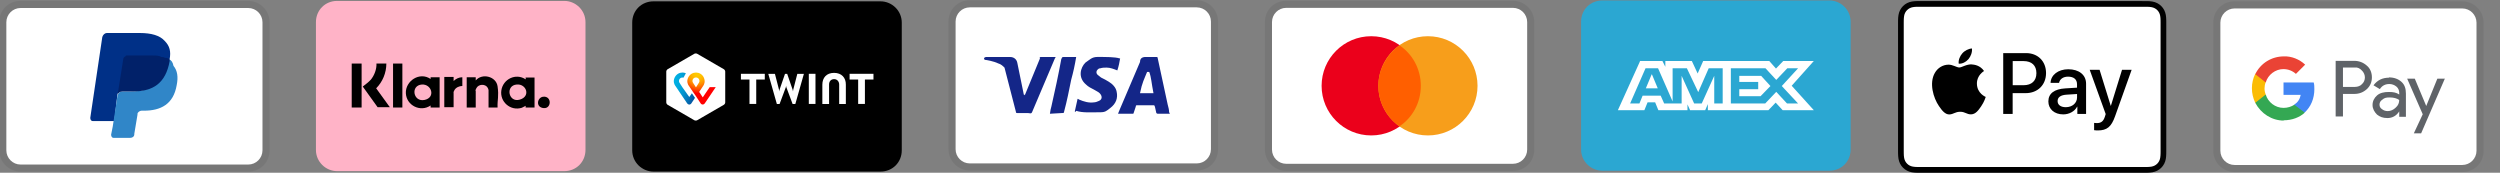
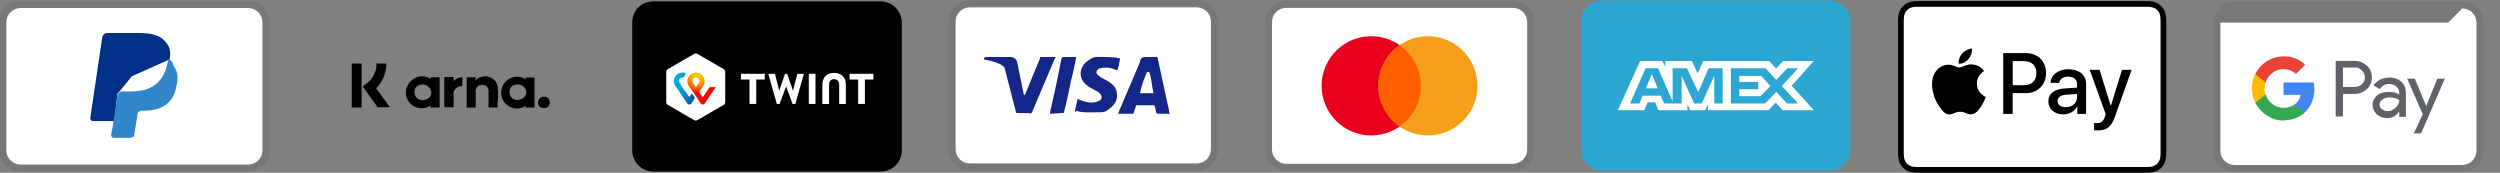
<svg xmlns="http://www.w3.org/2000/svg" id="Laag_1" data-name="Laag 1" viewBox="0 0 858.73 59.33">
  <rect x="0" y="0" width="858.73" height="59.33" fill="#808080" stroke="none" />
  <defs>
    <style>
      .cls-1 {
        fill: #4285f4;
      }

      .cls-2 {
        opacity: .07;
      }

      .cls-2, .cls-3, .cls-4 {
        isolation: isolate;
      }

      .cls-5 {
        fill: #142688;
      }

      .cls-6 {
        fill: #f79e1b;
      }

      .cls-7 {
        fill: #34a853;
      }

      .cls-8 {
        fill: #fbbc04;
      }

      .cls-9 {
        fill: #fff;
      }

      .cls-10 {
        fill: #ea4335;
      }

      .cls-11 {
        fill: #003087;
      }

      .cls-12 {
        fill: #eb001b;
      }

      .cls-13 {
        fill: #ff5f00;
      }

      .cls-14 {
        fill: #5f6368;
      }

      .cls-4 {
        fill: #ffb3c7;
      }

      .cls-15 {
        fill: #2ba7d2;
      }

      .cls-16 {
        fill: #012169;
      }

      .cls-17 {
        fill: url(#Naamloos_verloop_4);
      }

      .cls-18 {
        fill: url(#Naamloos_verloop_3);
      }

      .cls-19 {
        fill: #3086c8;
      }
    </style>
    <radialGradient id="Naamloos_verloop_4" data-name="Naamloos verloop 4" cx="-520.3" cy="-194.97" fx="-520.3" fy="-194.97" r=".16" gradientTransform="translate(35432.66 14912.89) scale(67.64 76.36)" gradientUnits="userSpaceOnUse">
      <stop offset="0" stop-color="#fc0" />
      <stop offset=".09" stop-color="#ffc800" />
      <stop offset=".17" stop-color="#ffbd00" />
      <stop offset=".25" stop-color="#ffab00" />
      <stop offset=".33" stop-color="#ff9100" />
      <stop offset=".4" stop-color="#ff7000" />
      <stop offset=".48" stop-color="#ff4700" />
      <stop offset=".55" stop-color="#ff1800" />
      <stop offset=".58" stop-color="red" />
      <stop offset="1" stop-color="red" />
    </radialGradient>
    <radialGradient id="Naamloos_verloop_3" data-name="Naamloos verloop 3" cx="-512.42" cy="-194.99" fx="-512.42" fy="-194.99" r=".2" gradientTransform="translate(26102.1 14931.93) scale(50.49 76.44)" gradientUnits="userSpaceOnUse">
      <stop offset="0" stop-color="#00b4e6" />
      <stop offset=".2" stop-color="#00b0e3" />
      <stop offset=".39" stop-color="#01a5db" />
      <stop offset=".57" stop-color="#0292cd" />
      <stop offset=".75" stop-color="#0377ba" />
      <stop offset=".93" stop-color="#0455a1" />
      <stop offset="1" stop-color="#054696" />
    </radialGradient>
  </defs>
  <g>
    <path class="cls-2" d="M411.08,58.57c4.14,0,7.31-3.17,7.31-7.31V7.4c0-4.14-3.41-7.31-7.31-7.31h-77.97c-4.14,0-7.31,3.17-7.31,7.31v43.86c0,4.14,3.41,7.31,7.31,7.31" />
    <path class="cls-9" d="M411.08,2.53c2.68,0,4.87,2.19,4.87,4.87v43.86c0,2.68-2.19,4.87-4.87,4.87h-77.97c-2.68,0-4.87-2.19-4.87-4.87V7.4c0-2.68,2.19-4.87,4.87-4.87h77.97" />
    <path class="cls-5" d="M394.75,24.7h-.73c-.97,2.44-1.71,3.65-2.44,7.31h4.63c-.73-3.65-.73-5.36-1.46-7.31ZM401.82,39.07h-4.14c-.16,0-.32-.08-.49-.24l-.49-2.19-.24-.49h-5.85c-.24,0-.49,0-.49.49l-.73,2.19c0,.24-.24.24-.24.24h-5.12l.49-1.22,7.07-16.57c0-1.22.73-1.71,1.95-1.71h3.65c.24,0,.49,0,.49.49l3.41,15.84c.24.97.49,1.71.49,2.68.16.16.24.32.24.49ZM369.17,38.34l.97-4.39c.24,0,.49.24.49.24,1.71.73,3.41,1.22,5.12.97.49,0,1.22-.24,1.71-.49,1.22-.49,1.22-1.71.24-2.68-.49-.49-1.22-.73-1.95-1.22-.97-.49-1.95-.97-2.68-1.71-2.92-2.44-1.95-5.85-.24-7.55,1.46-.97,2.19-1.95,4.14-1.95,2.92,0,6.09,0,7.55.49h.24c-.24,1.46-.49,2.68-.97,4.14-1.22-.49-2.44-.97-3.65-.97-.73,0-1.46,0-2.19.24-.49,0-.73.24-.97.49-.49.49-.49,1.22,0,1.71l1.22.97c.97.49,1.95.97,2.68,1.46,1.22.73,2.44,1.95,2.68,3.41.49,2.19-.24,4.14-2.19,5.6-1.22.97-1.71,1.46-3.41,1.46-3.41,0-6.09.24-8.28-.49-.16.33-.32.41-.49.24l-.02.03h0ZM360.64,39.07c.16-1.14.32-1.95.49-2.44,1.22-5.36,2.44-10.96,3.41-16.32.24-.49.24-.73.73-.73h4.39c-.49,2.92-.97,5.12-1.71,7.8-.73,3.65-1.46,7.31-2.44,10.96,0,.49-.24.49-.73.49M337.98,20.07c0-.24.49-.49.73-.49h8.28c1.22,0,2.19.73,2.44,1.95l2.19,10.72c0,.16.08.32.24.49,0-.24.24-.24.24-.24l5.12-12.43c-.24-.24,0-.49.24-.49h5.12c0,.16-.08.32-.24.49l-7.55,17.79c-.24.49-.24.73-.49.97-.24.24-.73,0-1.22,0h-3.65c-.24,0-.49,0-.49-.49l-3.9-15.11c-.49-.49-1.22-1.22-2.19-1.46-1.46-.73-4.14-1.22-4.63-1.22l-.24-.49h0Z" />
  </g>
  <g>
    <path class="cls-2" d="M85.27.3H7.07C2.92.3-.26,3.48-.26,7.63v43.99c0,4.15,3.42,7.33,7.33,7.33h78.2c4.15,0,7.33-3.18,7.33-7.33V7.64c0-4.15-3.42-7.33-7.33-7.33h0Z" />
    <path class="cls-9" d="M85.27,2.75c2.69,0,4.89,2.2,4.89,4.89v43.99c0,2.69-2.2,4.89-4.89,4.89H7.07c-2.69,0-4.89-2.2-4.89-4.89V7.64c0-2.69,2.2-4.89,4.89-4.89h78.2" />
    <path class="cls-11" d="M58.25,20.41c.55-2.75,0-4.67-1.65-6.32-1.65-1.92-4.67-2.75-8.53-2.75h-11.28c-.82,0-1.37.55-1.65,1.37l-4.13,27.77c0,.55.27,1.1.82,1.1h7.43l1.1-9.35,4.95-6.05,12.93-5.77h.01Z" />
    <path class="cls-19" d="M58.25,20.41l-.55.55c-1.37,7.7-6.05,10.45-12.65,10.45h-3.03c-.82,0-1.37.55-1.65,1.37l-1.65,10.72-.55,2.75c0,.55.27,1.1.82,1.1h5.77c.82,0,1.37-.55,1.37-1.1v-.27l1.1-6.59v-.27c0-.55.82-1.1,1.37-1.1h.82c5.77,0,10.17-2.19,11.28-8.8.55-2.75.27-4.95-1.1-6.59-.27-1.37-.82-1.92-1.37-2.19l.02-.02h0Z" />
-     <path class="cls-16" d="M56.61,19.86c-.27-.27-.55-.27-.82-.27s-.55,0-.82-.27c-.82-.27-1.92-.27-3.03-.27h-8.25c-.27,0-.55,0-.55.27-.55.27-.82.55-.82,1.1l-1.92,12.1v.27c0-.82.82-1.37,1.65-1.37h3.58c6.88,0,11.28-2.75,12.65-10.45v-.55c-.27-.27-.82-.55-1.37-.55h-.29Z" />
  </g>
  <g>
    <path class="cls-2" d="M845.77.45h-78.2c-4.15,0-7.33,3.18-7.33,7.33v43.99c0,4.15,3.42,7.33,7.33,7.33h78.2c4.15,0,7.33-3.18,7.33-7.33V7.79c0-4.15-3.42-7.33-7.33-7.33h0Z" />
-     <path class="cls-9" d="M845.77,2.9c2.69,0,4.89,2.2,4.89,4.89v43.99c0,2.69-2.2,4.89-4.89,4.89h-78.2c-2.69,0-4.89-2.2-4.89-4.89V7.79c0-2.69,2.2-4.89,4.89-4.89h78.2" />
+     <path class="cls-9" d="M845.77,2.9c2.69,0,4.89,2.2,4.89,4.89v43.99c0,2.69-2.2,4.89-4.89,4.89h-78.2c-2.69,0-4.89-2.2-4.89-4.89V7.79h78.2" />
    <g>
      <path class="cls-14" d="M804.79,32.26v7.75h-2.51v-19.11h6.44c1.53,0,3.06.55,4.26,1.64,1.2.98,1.75,2.51,1.75,4.04s-.55,2.95-1.75,4.04-2.62,1.64-4.26,1.64h-4.04.11ZM804.79,23.19v6.66h4.15c.87,0,1.86-.33,2.4-.98,1.31-1.2,1.31-3.28,0-4.59h0c-.66-.76-1.53-1.2-2.4-1.09h-4.15Z" />
      <path class="cls-14" d="M820.51,26.58c1.86,0,3.28.55,4.37,1.53s1.53,2.29,1.53,4.04v7.97h-2.29v-1.86h0c-.98,1.53-2.4,2.29-4.04,2.29s-2.62-.44-3.6-1.2c-.87-.87-1.53-1.97-1.53-3.28s.55-2.4,1.53-3.28,2.4-1.2,4.04-1.2,2.62.22,3.6.87v-.55c0-.87-.33-1.64-.98-2.18-.66-.55-1.53-.87-2.4-.87-1.42,0-2.51.55-3.28,1.75l-2.18-1.31c1.31-1.75,3.06-2.62,5.35-2.62l-.11-.11h-.01ZM817.34,35.97c0,.66.33,1.2.87,1.53.55.44,1.2.66,1.97.66.98,0,1.97-.44,2.73-1.2.87-.76,1.2-1.64,1.2-2.62-.76-.55-1.86-.87-3.28-.87s-1.86.22-2.51.76c-.66.44-.98.98-.98,1.75h0Z" />
      <path class="cls-14" d="M839.83,26.91l-8.19,18.89h-2.51l3.06-6.55-5.35-12.23h2.62l3.93,9.39h0l3.82-9.39h2.62s0-.11,0-.11Z" />
      <path class="cls-1" d="M794.96,30.62c0-.76,0-1.53-.22-2.29h-10.37v4.26h5.9c-.22,1.31-.98,2.62-2.18,3.28v2.73h3.6c2.07-1.97,3.28-4.69,3.28-8.08v.11h-.01Z" />
      <path class="cls-7" d="M784.37,41.32c2.95,0,5.46-.98,7.31-2.62l-3.6-2.73c-.98.66-2.29,1.09-3.71,1.09-2.84,0-5.35-1.97-6.11-4.59h-3.6v2.84c1.97,3.71,5.68,6.11,9.83,6.11l-.11-.11h-.01Z" />
      <path class="cls-8" d="M778.26,32.47c-.55-1.31-.55-2.84,0-4.26v-2.84h-3.6c-1.53,3.06-1.53,6.77,0,9.94l3.6-2.84Z" />
      <path class="cls-10" d="M784.37,23.74c1.53,0,3.06.55,4.26,1.64h0l3.17-3.17c-1.97-1.86-4.69-2.95-7.31-2.84-4.15,0-7.97,2.29-9.83,6.11l3.6,2.84c.76-2.62,3.28-4.59,6.11-4.59h0Z" />
    </g>
  </g>
  <g>
    <path class="cls-2" d="M519.7.27h-77.91c-4.14,0-7.3,3.17-7.3,7.3v43.82c0,4.14,3.41,7.3,7.3,7.3h77.91c4.14,0,7.3-3.17,7.3-7.3V7.57c0-4.14-3.41-7.3-7.3-7.3Z" />
    <path class="cls-9" d="M519.7,2.7c2.68,0,4.87,2.19,4.87,4.87v43.82c0,2.68-2.19,4.87-4.87,4.87h-77.91c-2.68,0-4.87-2.19-4.87-4.87V7.57c0-2.68,2.19-4.87,4.87-4.87h77.91" />
    <circle class="cls-12" cx="471" cy="29.48" r="17.04" />
    <circle class="cls-6" cx="490.48" cy="29.48" r="17.04" />
    <path class="cls-13" d="M488.04,29.48c0-5.84-2.92-10.96-7.3-13.88-4.38,3.17-7.3,8.28-7.3,13.88s2.92,10.96,7.3,13.88c4.38-2.92,7.3-8.03,7.3-13.88Z" />
  </g>
  <g>
    <path d="M735.86.37h-77.4c-.58.02-1.16.05-1.73.15-.57.1-1.13.28-1.65.54-1.04.53-1.89,1.38-2.42,2.42-.26.52-.45,1.07-.54,1.65-.1.57-.14,1.15-.15,1.73,0,.27-.01.53-.01.8v44.38c0,.27,0,.53.01.8.02.58.05,1.16.15,1.73s.28,1.13.54,1.65.61.99,1.02,1.4.88.76,1.4,1.02c.53.27,1.07.44,1.65.54.57.1,1.15.14,1.73.15h79.14c.58-.02,1.16-.05,1.73-.15.57-.1,1.13-.28,1.65-.54,1.04-.53,1.89-1.38,2.42-2.42.27-.53.44-1.07.54-1.65.1-.57.14-1.15.15-1.73,0-.27.01-.53.01-.8V7.67c0-.27,0-.53-.01-.8-.02-.58-.05-1.16-.15-1.73s-.28-1.13-.54-1.65c-.53-1.04-1.38-1.89-2.42-2.42-.52-.26-1.07-.44-1.65-.54-.57-.1-1.16-.14-1.73-.15h-1.74Z" />
    <path class="cls-9" d="M735.86,2.33h1.69c.44,0,.96.04,1.44.12.42.08.77.19,1.1.36.67.34,1.22.89,1.56,1.56.17.33.28.68.36,1.1.09.48.11.99.12,1.44,0,.25.01.5.01.76v44.36c0,.25,0,.5-.01.75-.01.44-.04.96-.12,1.44-.06.38-.18.75-.36,1.1-.34.67-.89,1.22-1.56,1.56-.33.17-.68.28-1.1.36-.49.09-1.03.11-1.43.12h-79.04c-.41,0-.95-.04-1.44-.12-.38-.06-.76-.19-1.11-.36-.33-.17-.64-.39-.9-.66-.27-.26-.49-.57-.66-.9-.17-.35-.3-.72-.36-1.11-.09-.48-.11-1-.12-1.44,0-.25-.01-.5-.01-.75V7.67c0-.25,0-.5.01-.76.01-.44.04-.96.12-1.44.06-.38.18-.76.36-1.1.17-.33.39-.64.66-.9.26-.27.57-.49.9-.66.35-.17.72-.3,1.1-.36.48-.09,1-.11,1.44-.12h77.33" />
    <g>
      <g>
        <path d="M676.18,20.28c.78-.98,1.31-2.29,1.17-3.63-1.14.06-2.54.75-3.35,1.73-.73.84-1.37,2.2-1.2,3.49,1.28.11,2.57-.64,3.38-1.59" />
        <path d="M677.34,22.12c-1.87-.11-3.45,1.06-4.34,1.06s-2.25-1-3.73-.97c-1.92.03-3.7,1.11-4.67,2.84-2,3.45-.53,8.57,1.42,11.39.95,1.39,2.09,2.92,3.59,2.87,1.42-.06,1.98-.92,3.7-.92s2.23.92,3.73.89c1.56-.03,2.53-1.39,3.48-2.78,1.09-1.59,1.53-3.12,1.56-3.2-.03-.03-3-1.17-3.03-4.59-.03-2.87,2.34-4.23,2.45-4.32-1.34-1.98-3.42-2.2-4.15-2.25" />
      </g>
      <g>
        <path d="M695.93,18.24c4.05,0,6.87,2.79,6.87,6.86s-2.88,6.89-6.98,6.89h-4.49v7.14h-3.24v-20.89h7.84,0ZM691.34,29.27h3.72c2.82,0,4.43-1.52,4.43-4.15s-1.61-4.14-4.41-4.14h-3.73v8.29h-.01Z" />
        <path d="M703.6,34.8c0-2.68,2.04-4.21,5.8-4.44l4.04-.25v-1.16c0-1.69-1.11-2.62-3.1-2.62-1.64,0-2.82.84-3.07,2.13h-2.92c.09-2.71,2.63-4.67,6.08-4.67,3.7,0,6.12,1.94,6.12,4.95v10.39h-3v-2.5h-.07c-.85,1.64-2.74,2.66-4.78,2.66-3.01,0-5.11-1.79-5.11-4.49,0,0,.01,0,.01,0ZM713.45,33.46v-1.17l-3.6.23c-2.03.13-3.08.88-3.08,2.2s1.1,2.1,2.82,2.1c2.2,0,3.86-1.4,3.86-3.36Z" />
        <path d="M719.31,44.72v-2.5c.2.03.69.06.95.06,1.43,0,2.24-.61,2.74-2.17l.29-.93-5.49-15.2h3.39l3.82,12.33h.07l3.82-12.33h3.3l-5.69,15.96c-1.3,3.66-2.79,4.86-5.95,4.86-.25,0-1.04-.03-1.26-.09h.01Z" />
      </g>
    </g>
  </g>
  <g>
-     <path class="cls-4" d="M193.8,58.79c4.14,0,7.31-3.17,7.31-7.31V7.62c0-4.14-3.41-7.31-7.31-7.31h-77.97c-4.14,0-7.31,3.17-7.31,7.31v43.86c0,4.14,3.41,7.31,7.31,7.31" />
    <g id="q8Ca5d.tif">
      <g>
        <path d="M180.61,36.93c-.2,0,0-.5,0-.6-.5.2-.9.5-1.4.7-3.9,1.2-7.6-2.1-7-6s5-6,8.3-3.8c.2,0,0-.5,0-.6h3.1v10.3s-3,0-3,0ZM177.51,29.03c-4,.3-2.9,6.3,1,5.2s2.3-5.5-1-5.2Z" />
        <path d="M147.91,36.93v-.7c-3.5,2.4-8.3,0-8.5-4.2s4.7-7.5,8.5-4.9v-.6h3.1v10.4h-3.1ZM144.91,29.03c-4,.3-3,6.1.9,5.3,3.9-.8,2.5-5.5-.9-5.3Z" />
        <path d="M160.31,36.93v-10.4h3.1v1.1c2.2-2.6,7-1.4,7.5,2,.5,3.4-.1,4.8,0,7.1v.2h-3.1v-6c0-.1-.2-.7-.3-.8-.8-1.4-3.2-1.3-3.9.2s-.2.6-.2.7v5.9s-3.1,0-3.1,0Z" />
        <path d="M132.71,21.83c0,3.2-1.3,6.3-3.5,8.5l4.7,6.5h-4.2l-5.1-7.1c1-.8,2-1.5,2.8-2.4,1.2-1.5,2-3.6,1.9-5.5h3.4Z" />
        <rect x="120.81" y="21.83" width="3.4" height="15.1" />
-         <rect x="135.01" y="21.83" width="3.2" height="15.1" />
        <path d="M155.81,26.53v1.3c.8-.8,1.9-1.3,3-1.3v3c-1,0-2.2.5-2.7,1.4-.5.9-.3.7-.3.8v5.1h-3.2v-10.4h3.2v.1Z" />
        <path d="M186.51,33.23c3.1-.4,3,4.2.2,3.9s-2.2-3.6-.2-3.9Z" />
      </g>
    </g>
  </g>
  <g>
    <path class="cls-3" d="M302.44,58.94c4.14,0,7.31-3.17,7.31-7.31V7.77c0-4.14-3.41-7.31-7.31-7.31h-77.97c-4.14,0-7.31,3.17-7.31,7.31v43.86c0,4.14,3.41,7.31,7.31,7.31" />
    <g>
      <path id="Shape" class="cls-9" d="M249.11,35.19c0,.3-.22.66-.48.81l-9.17,5.31c-.26.14-.69.14-.95,0l-9.17-5.31c-.26-.14-.48-.52-.48-.81v-10.61c0-.3.22-.66.48-.81l9.17-5.31c.26-.14.69-.14.95,0l9.17,5.31c.26.14.48.52.48.81v10.61ZM300.03,25.35h-8.2v1.96h2.94v8.39h2.32v-8.39h2.94v-1.96ZM262.72,25.35h-8.22v1.96h2.94v8.39h2.32v-8.39h2.94v-1.96ZM286.49,25.03c-2.58,0-4.02,1.66-4.02,4.04v6.65h2.31v-6.69c0-1.04.61-1.85,1.74-1.85s1.73.95,1.73,1.85v6.69h2.29v-6.65c.03-2.39-1.46-4.04-4.05-4.04ZM277.82,25.35v10.35h2.29v-10.35h-2.29ZM270.02,29.46l.07.46,2.16,5.8h.94l2.94-10.35h-2.26l-1.4,5.44-.09.59-.12-.59-1.87-5.44h-.75l-1.87,5.44-.12.59-.07-.59-1.4-5.44h-2.28l2.94,10.35h.94l2.16-5.8.07-.46" />
      <path id="Shape-2" data-name="Shape" class="cls-17" d="M243.78,29.92l-2.39,3.52-1.23-1.87,1.41-2.12c.26-.37.82-1.41.17-2.83-.52-1.15-1.66-1.7-2.67-1.7s-2.09.52-2.67,1.7c-.66,1.37-.09,2.42.16,2.78,0,0,.79,1.15,1.44,2.12l1.07,1.54,1.6,2.45s.26.4.71.4c.42,0,.69-.39.72-.42l3.75-5.55h-2.08v-.03h0ZM239.06,30s-.62-.95-1.04-1.62c-.43-.71.04-1.77,1.04-1.77s1.47,1.07,1.04,1.77c-.4.66-1.04,1.62-1.04,1.62Z" />
      <path class="cls-18" d="M236.77,33.32l-2.35-3.3s-.62-.95-1.04-1.62c-.43-.71.04-1.77,1.04-1.77.13,0,.23.01.35.04l.82-1.51c-.37-.16-.79-.25-1.17-.25-.99,0-2.09.52-2.67,1.7-.66,1.37-.09,2.42.16,2.78l4.11,6.1s.3.43.74.43.69-.37.72-.42l1.24-1.89-1.07-1.56-.88,1.25h0Z" />
    </g>
  </g>
  <g>
    <path class="cls-15" d="M628.37,58.64c4.14,0,7.31-3.17,7.31-7.31V7.47c0-4.14-3.41-7.31-7.31-7.31h-77.97c-4.14,0-7.31,3.17-7.31,7.31v43.86c0,4.14,3.41,7.31,7.31,7.31" />
    <path class="cls-9" d="M563.33,21.05l-7.6,16.8h9.1l1.1-2.7h2.6l1.1,2.7h10v-2l.9,2h5.2l.9-2.1v2.1h20.8l2.5-2.6,2.4,2.6h10.7l-7.6-8.4,7.6-8.5h-10.5l-2.5,2.6-2.3-2.6h-22.7l-1.9,4.3-2-4.3h-9.1v2l-1-2h-7.8l.1.1ZM565.13,23.45h4.4l5,11.4v-11.4h4.9l3.9,8.2,3.6-8.2h4.8v12.1h-2.9v-9.5l-4.3,9.5h-2.6l-4.3-9.5v9.5h-6l-1.2-2.7h-6.2l-1.1,2.7h-3.2l5.3-12.1h-.1ZM594.43,23.45h12l3.7,4,3.8-4h3.7l-5.6,6.1,5.6,6h-3.8l-3.7-4-3.8,4h-11.8v-12.1h-.1ZM567.33,25.55l-2,4.8h4.1l-2-4.8h-.1ZM597.43,25.95v2.2h6.5v2.5h-6.5v2.4h7.3l3.4-3.5-3.2-3.5h-7.5v-.1Z" />
  </g>
</svg>